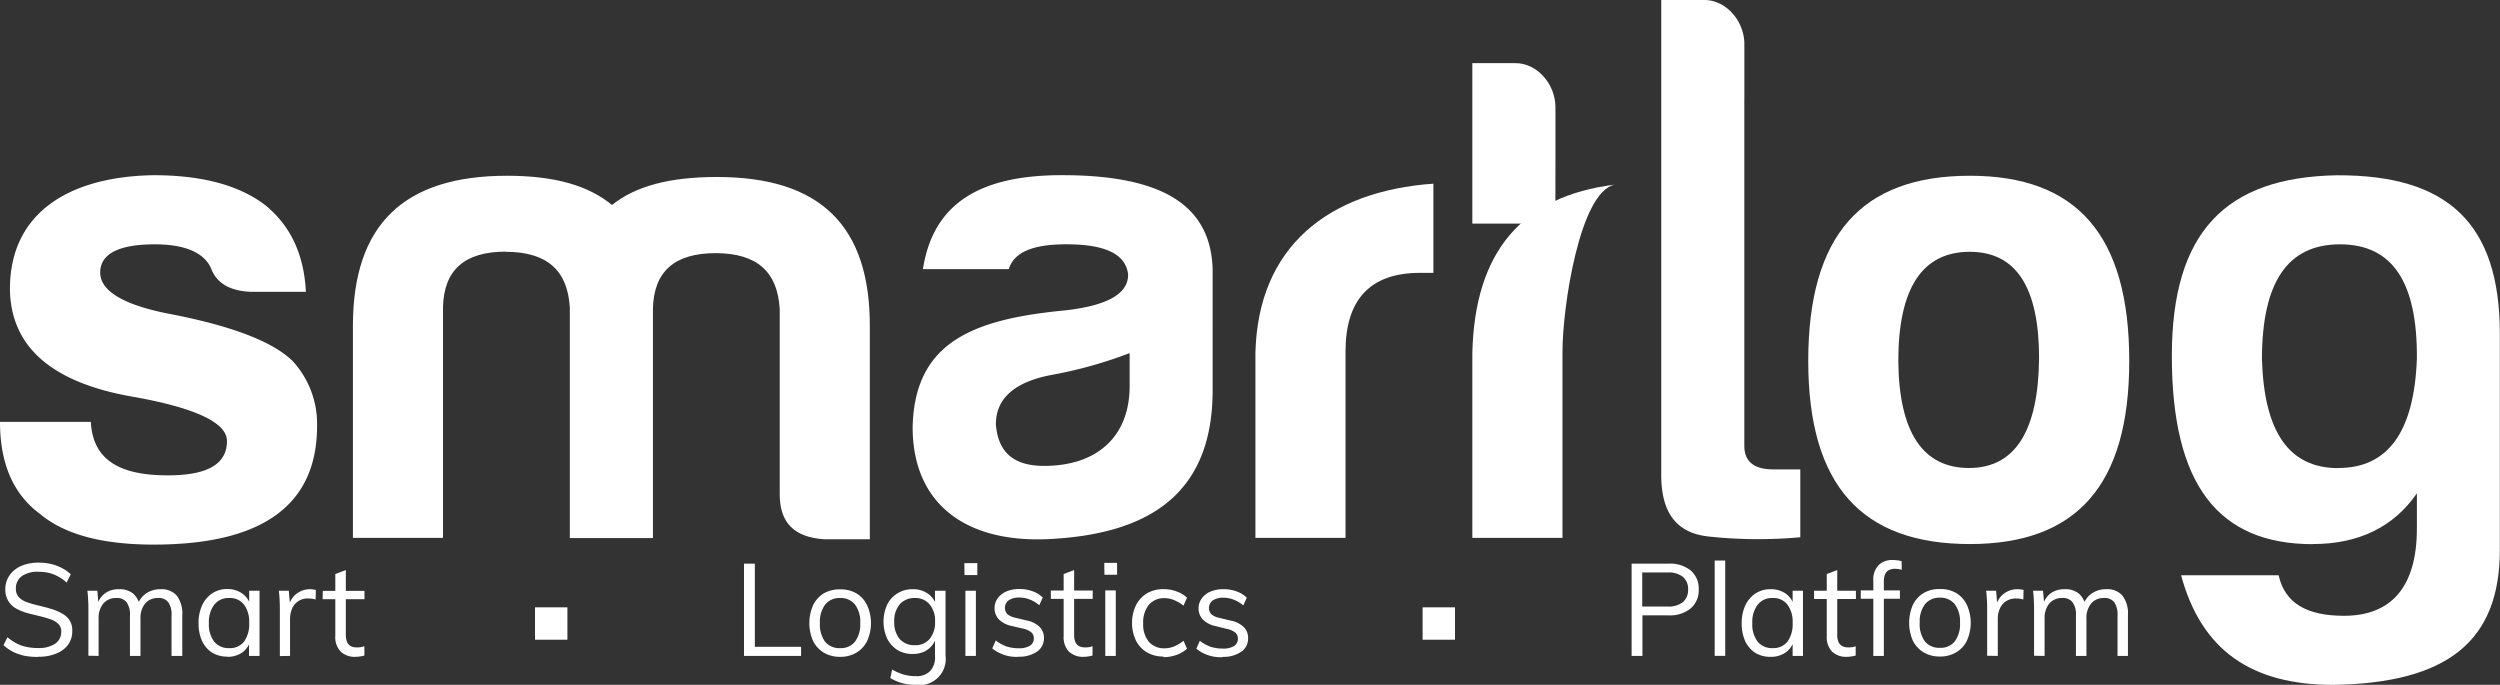
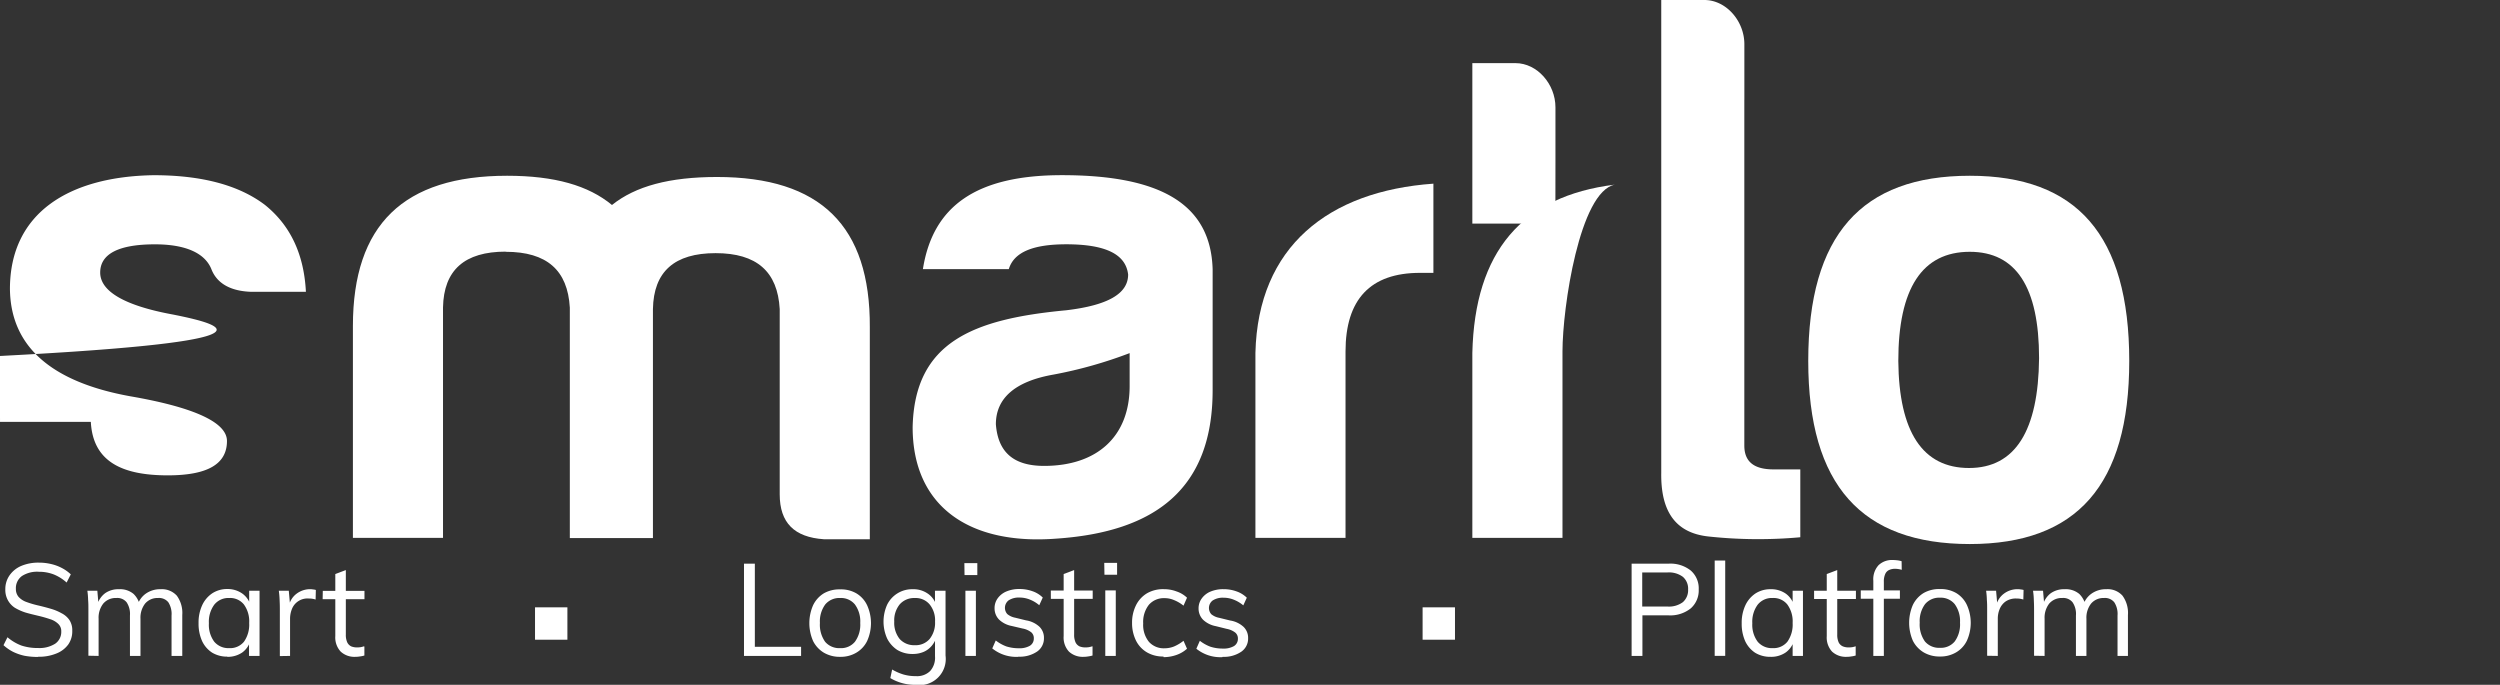
<svg xmlns="http://www.w3.org/2000/svg" viewBox="0 0 629.27 172.37">
  <rect x="0" y="0" width="629.27" height="172.37" fill="#333333" stroke="none" />
  <defs>
    <style>.cls-1,.cls-2{fill:#fff;}.cls-1{fill-rule:evenodd;}</style>
  </defs>
  <title>smartlog-logo-light1x</title>
  <g id="Layer_2" data-name="Layer 2">
    <g id="Layer_1-2" data-name="Layer 1">
-       <path class="cls-1" d="M22.86,106.18H0c0,10.56,3.38,18.26,10.09,23.19,6.06,5.09,15.48,7.71,28.6,7.71,24.36,0,41.12-7.87,41.12-29.87a23.35,23.35,0,0,0-6.09-16.27C69,86.26,59.28,82.28,43.48,79.16,31.24,76.91,25.22,73.28,25.22,68.6S29.84,61.5,39,61.5c7.81,0,12.59,2.25,14.2,6.23,1.41,3.65,4.88,5.55,10,5.72H77c-.49-9.52-3.94-16.76-10.35-21.9q-9.85-7.45-28-7.45c-21,.33-36.15,9.28-36.15,28.65q.25,21.56,30.31,27C49,102.55,57.13,106.35,57.13,111c0,5.89-5,8.65-14.9,8.65-11.51,0-18.86-3.45-19.37-13.5" />
+       <path class="cls-1" d="M22.86,106.18H0a23.35,23.35,0,0,0-6.09-16.27C69,86.26,59.28,82.28,43.48,79.16,31.24,76.91,25.22,73.28,25.22,68.6S29.84,61.5,39,61.5c7.81,0,12.59,2.25,14.2,6.23,1.41,3.65,4.88,5.55,10,5.72H77c-.49-9.52-3.94-16.76-10.35-21.9q-9.85-7.45-28-7.45c-21,.33-36.15,9.28-36.15,28.65q.25,21.56,30.31,27C49,102.55,57.13,106.35,57.13,111c0,5.89-5,8.65-14.9,8.65-11.51,0-18.86-3.45-19.37-13.5" />
      <path class="cls-1" d="M127.29,63.38c10.35,0,15.6,4.63,16.14,14.05v58h20.92V77.79c.17-9.44,5.42-14.07,15.77-14.07s15.61,4.63,16.14,14.07v46.63c0,7.2,3.69,10.8,11.09,11.31h11.59V82.42c.15-25.59-12.44-37.87-38.46-37.87-11.93,0-20.5,2.29-26.44,7.05-5.93-4.92-14.47-7.36-26.4-7.36-26,0-38.81,12.27-38.81,37.83v53.32h22.68v-58c.18-9.42,5.43-14.05,15.78-14.05" />
      <path class="cls-1" d="M268.37,61.49c10,0,15,2.54,15.59,7.61,0,4.9-5.25,7.77-15.59,9-23.49,2.2-38.18,8-38.65,29.43,0,19.77,14.05,29.74,36.14,28.05,25.1-1.69,39.37-12.68,39.37-37.35V67.75c-.49-16-12.49-23.66-37.93-23.66-21.45,0-32.48,7.67-35,23.66h21.62c1.27-4.23,6-6.26,14.48-6.26m-5.6,55.78c-7.61,0-11.59-3.38-12.13-10.48,0-6.59,4.88-10.81,14.48-12.5a110.26,110.26,0,0,0,19.19-5.41v8.28c0,12.67-8.14,20.11-21.54,20.11" />
      <path class="cls-1" d="M370.6,135.39h22.69V88.47c0-11,4.31-40.26,13.19-42-23.41,2.89-35.28,16.89-35.88,42.37Z" />
      <path class="cls-1" d="M439.07,25.06V11.11C439.07,5.32,434.51,0,429,0H418.15V119c-.15,10,3.79,15.21,12,16.05a117,117,0,0,0,23,.18V118.15h-6.74c-5.15,0-7.35-2.13-7.35-6v-87Z" />
      <path class="cls-1" d="M391.52,40.91V27c0-5.79-4.56-11.11-10.07-11.11H370.6l0,40.4h20.9Z" />
      <path class="cls-1" d="M495.8,63.38c11.64,0,17.45,8.88,17.45,26.77-.16,18.26-6,27.65-17.63,27.65s-17.65-9-17.8-26.94c0-18.27,6-27.48,18-27.48m0-19.14c-27.23,0-40.67,14.9-40.67,46.62,0,31.27,13.44,46.08,40.67,46.08,26.9,0,40.13-14.81,40.13-46.08,0-31.72-13.23-46.62-40.13-46.62" />
-       <path class="cls-1" d="M582.2,136.94c11.42,0,20.27-4.24,26.15-12.77V133c0,14.5-6.23,22-18.35,22-9.53,0-14.9-3.28-16.45-10.2H549c5.12,18.9,17.69,27.59,38.35,27.59,28.56-.47,41.88-10.86,41.88-34V84c0-27.81-13.15-40-41-39.88-28,.48-41.56,14.27-41.56,45.46,0,32.33,11.59,47.39,35.49,47.39m6.41-19.14c-12.47,0-18.71-9.18-19.22-27.53C569.39,71,575.8,61.5,589,61.5S608.5,71,608.35,90.27q-1,27.53-19.74,27.53" />
      <path class="cls-1" d="M316,135.39h22.68V88.47c0-13.13,6.25-19.79,18.75-19.79h3.37V46.23C334.39,48.1,316.64,62.06,316,88.81Z" />
      <path class="cls-2" d="M9.56,165.36a18.69,18.69,0,0,1-3.36-.29,12.77,12.77,0,0,1-2.91-1,11,11,0,0,1-2.41-1.67l1-2a11.78,11.78,0,0,0,3.52,2.09,12.91,12.91,0,0,0,4.18.62,7.37,7.37,0,0,0,4.3-1.08,3.59,3.59,0,0,0,1.54-3.1,2.46,2.46,0,0,0-.79-1.92,5.13,5.13,0,0,0-2.08-1.18c-.87-.3-1.86-.58-3-.85s-2.16-.51-3.16-.81a12.71,12.71,0,0,1-2.68-1.21A5.28,5.28,0,0,1,2,151.11a5.37,5.37,0,0,1-.66-2.78,6,6,0,0,1,1.05-3.49,6.83,6.83,0,0,1,2.93-2.38,11,11,0,0,1,4.47-.84,13.37,13.37,0,0,1,3.07.35,11.18,11.18,0,0,1,2.71,1,9.85,9.85,0,0,1,2.25,1.6l-1.05,2.06a11,11,0,0,0-3.29-2.06,10.29,10.29,0,0,0-3.69-.65A7,7,0,0,0,5.51,145,3.76,3.76,0,0,0,4,148.24a3,3,0,0,0,.68,2,4.85,4.85,0,0,0,1.93,1.27,24.44,24.44,0,0,0,2.84.85c1.13.26,2.21.54,3.26.85a12.52,12.52,0,0,1,2.77,1.14,5.24,5.24,0,0,1,2,1.73,4.67,4.67,0,0,1,.71,2.67,5.78,5.78,0,0,1-1,3.46,6.72,6.72,0,0,1-3,2.28,11.5,11.5,0,0,1-4.56.82m12.62-.26V153.29c0-.76,0-1.52-.07-2.28a19.79,19.79,0,0,0-.19-2.32h2.51l.29,3.39-.32.23a5.47,5.47,0,0,1,2-3,5.79,5.79,0,0,1,3.46-1,5.28,5.28,0,0,1,3.68,1.18,5.69,5.69,0,0,1,1.7,3.58l-.78-.42a5.54,5.54,0,0,1,2.08-3.16,6.24,6.24,0,0,1,3.82-1.18,5.07,5.07,0,0,1,4.08,1.63,7.36,7.36,0,0,1,1.37,4.86V165.1H43.18V154.92a5.42,5.42,0,0,0-.81-3.32,3,3,0,0,0-2.58-1.08,4.09,4.09,0,0,0-3.26,1.4,5.79,5.79,0,0,0-1.17,3.82v9.36H32.71V154.92a5.27,5.27,0,0,0-.84-3.32,3,3,0,0,0-2.58-1.08,4.12,4.12,0,0,0-3.29,1.4,5.74,5.74,0,0,0-1.18,3.82v9.36Zm35,.23a7.3,7.3,0,0,1-3.85-1,7,7,0,0,1-2.54-2.94,10.66,10.66,0,0,1-.88-4.5,10.36,10.36,0,0,1,.91-4.5,7.28,7.28,0,0,1,2.54-3,6.86,6.86,0,0,1,3.82-1.08A6.45,6.45,0,0,1,61,149.41a5.49,5.49,0,0,1,2.12,3.16l-.4.27v-4.15h2.61V165.1H62.68v-4.24l.4.19A5.51,5.51,0,0,1,61,164.22a6.45,6.45,0,0,1-3.82,1.11m.52-2.19a4.48,4.48,0,0,0,3.72-1.63,7.45,7.45,0,0,0,1.3-4.7,7.19,7.19,0,0,0-1.33-4.66,4.45,4.45,0,0,0-3.69-1.63,4.56,4.56,0,0,0-3.78,1.7,7.24,7.24,0,0,0-1.34,4.66,7.14,7.14,0,0,0,1.34,4.63,4.65,4.65,0,0,0,3.78,1.63m12.74,2V153.29q0-1.14-.06-2.28a22.21,22.21,0,0,0-.2-2.32h2.51l.36,4.05-.36-.1a5.11,5.11,0,0,1,2-3.23A5.69,5.69,0,0,1,78,148.3a3.87,3.87,0,0,1,.79.07,3,3,0,0,1,.71.13l-.06,2.41a5.38,5.38,0,0,0-1.73-.26,4.19,4.19,0,0,0-4.24,2.67,6.59,6.59,0,0,0-.46,2.42v9.36Zm10.81-16.41H91.74v2.09H81.21Zm10.47,14.06V165a6.26,6.26,0,0,1-1.11.23,6.93,6.93,0,0,1-1.18.1A5.07,5.07,0,0,1,85.74,164a5.23,5.23,0,0,1-1.34-3.91V144.49l2.65-1v16.21a4.59,4.59,0,0,0,.36,2,2.16,2.16,0,0,0,1,1,3.78,3.78,0,0,0,1.47.26,5.89,5.89,0,0,0,.88-.06,5.49,5.49,0,0,0,.88-.23" />
      <path class="cls-2" d="M187.27,165.1V141.88H190v20.93h11.64v2.29Zm24.2.23a7.9,7.9,0,0,1-4.11-1.05,7.16,7.16,0,0,1-2.7-2.93,11.23,11.23,0,0,1,0-9,7.12,7.12,0,0,1,2.7-3,7.9,7.9,0,0,1,4.11-1,7.69,7.69,0,0,1,4.08,1,6.89,6.89,0,0,1,2.71,3,10.91,10.91,0,0,1,0,9,6.92,6.92,0,0,1-2.71,2.93,7.69,7.69,0,0,1-4.08,1.05m0-2.19a4.52,4.52,0,0,0,3.72-1.6,7.29,7.29,0,0,0,1.34-4.73,7.19,7.19,0,0,0-1.34-4.66,4.53,4.53,0,0,0-3.72-1.63,4.62,4.62,0,0,0-3.75,1.63,7.19,7.19,0,0,0-1.34,4.66,7.41,7.41,0,0,0,1.31,4.73,4.64,4.64,0,0,0,3.78,1.6m19.09,9.23a12,12,0,0,1-6.46-1.69l.46-2.16a13,13,0,0,0,2.9,1.27,11,11,0,0,0,3.1.4,4.68,4.68,0,0,0,3.56-1.28,5,5,0,0,0,1.23-3.71v-4.44l.36-.42a6,6,0,0,1-1.24,2.28,5.47,5.47,0,0,1-2,1.47,6.94,6.94,0,0,1-2.74.52,7.32,7.32,0,0,1-3.85-1,7.45,7.45,0,0,1-2.57-2.87,10.39,10.39,0,0,1,0-8.55,7,7,0,0,1,6.42-3.88,6.34,6.34,0,0,1,3.85,1.14,5.41,5.41,0,0,1,2.15,3.13l-.39-.35v-3.53H238V165a6.59,6.59,0,0,1-7.4,7.4m-.33-10a4.63,4.63,0,0,0,3.72-1.56,6.48,6.48,0,0,0,1.37-4.37,6.33,6.33,0,0,0-1.37-4.34,4.57,4.57,0,0,0-3.72-1.6,4.8,4.8,0,0,0-3.81,1.6,6.38,6.38,0,0,0-1.37,4.34,6.46,6.46,0,0,0,1.37,4.37,4.87,4.87,0,0,0,3.81,1.56M243,148.69h2.64V165.1H243Zm-.26-6.94H246v3h-3.22Zm13.57,23.58a9.59,9.59,0,0,1-6.55-2.12l.88-2a9.94,9.94,0,0,0,2.67,1.5,10.13,10.13,0,0,0,3.1.46,5.23,5.23,0,0,0,2.81-.62,2.11,2.11,0,0,0,1-1.86,1.91,1.91,0,0,0-.65-1.54,5,5,0,0,0-2.15-.94l-2.77-.65a6.28,6.28,0,0,1-3.2-1.63,4,4,0,0,1-1.11-2.81,4.16,4.16,0,0,1,.78-2.51,5.15,5.15,0,0,1,2.19-1.73,8.21,8.21,0,0,1,3.33-.62,9.5,9.5,0,0,1,3.26.56,6.78,6.78,0,0,1,2.57,1.59l-.88,1.93a8.32,8.32,0,0,0-2.41-1.44,6.8,6.8,0,0,0-2.54-.49,4.68,4.68,0,0,0-2.74.69,2.37,2.37,0,0,0-.36,3.46,4.32,4.32,0,0,0,1.95.91l2.78.68a6.41,6.41,0,0,1,3.39,1.63,3.85,3.85,0,0,1,1.11,2.84,4,4,0,0,1-1.73,3.39,7.76,7.76,0,0,1-4.7,1.28m8.16-16.64h10.54v2.09H264.51ZM275,162.75V165a7.3,7.3,0,0,1-1.11.23,6.81,6.81,0,0,1-1.17.1,5.07,5.07,0,0,1-3.65-1.31,5.19,5.19,0,0,1-1.34-3.91V144.49l2.64-1v16.21a4.59,4.59,0,0,0,.36,2,2.2,2.2,0,0,0,1,1,3.85,3.85,0,0,0,1.47.26,5.8,5.8,0,0,0,.88-.06,6.42,6.42,0,0,0,.88-.23m3.25-14.06h2.64V165.1h-2.64Zm-.26-6.94h3.23v3H278Zm14.91,23.58a8,8,0,0,1-4.17-1.05,7.12,7.12,0,0,1-2.74-2.93,9.89,9.89,0,0,1-1-4.47,9.75,9.75,0,0,1,1-4.47,7.26,7.26,0,0,1,2.77-3A8.08,8.08,0,0,1,293,148.3a8.9,8.9,0,0,1,3.2.59,6.91,6.91,0,0,1,2.58,1.56l-.88,2a9.46,9.46,0,0,0-2.38-1.4,5.93,5.93,0,0,0-2.38-.49,5,5,0,0,0-3.95,1.66,7,7,0,0,0-1.44,4.7,6.77,6.77,0,0,0,1.44,4.63,5,5,0,0,0,3.95,1.63,6.45,6.45,0,0,0,2.38-.46,10.29,10.29,0,0,0,2.38-1.43l.88,2a7.76,7.76,0,0,1-2.64,1.56,9.73,9.73,0,0,1-3.27.56m14.82,0a9.6,9.6,0,0,1-6.56-2.12l.88-2a9.84,9.84,0,0,0,2.68,1.5,10,10,0,0,0,3.09.46,5.2,5.2,0,0,0,2.81-.62,2.12,2.12,0,0,0,1-1.86,1.91,1.91,0,0,0-.66-1.54,5,5,0,0,0-2.15-.94L306,157.6a6.28,6.28,0,0,1-3.2-1.63,4,4,0,0,1-1.11-2.81,4.17,4.17,0,0,1,.79-2.51,5.12,5.12,0,0,1,2.18-1.73,8.28,8.28,0,0,1,3.33-.62,9.5,9.5,0,0,1,3.26.56,6.9,6.9,0,0,1,2.58,1.59l-.88,1.93a8.5,8.5,0,0,0-2.42-1.44,6.8,6.8,0,0,0-2.54-.49,4.68,4.68,0,0,0-2.74.69,2.37,2.37,0,0,0-.36,3.46,4.37,4.37,0,0,0,2,.91l2.77.68a6.41,6.41,0,0,1,3.39,1.63,3.85,3.85,0,0,1,1.11,2.84,4,4,0,0,1-1.73,3.39,7.74,7.74,0,0,1-4.69,1.28" />
      <path class="cls-2" d="M410.69,165.1V141.88H420a8.21,8.21,0,0,1,5.58,1.73,5.94,5.94,0,0,1,2,4.76,6,6,0,0,1-2,4.76,8.24,8.24,0,0,1-5.58,1.76h-6.59V165.1Zm2.67-12.43h6.36a5.85,5.85,0,0,0,3.88-1.11,4,4,0,0,0,1.31-3.19,3.94,3.94,0,0,0-1.31-3.17,5.85,5.85,0,0,0-3.88-1.11h-6.36Zm18.24-11.58h2.65v24H431.6Zm14.07,24.24a7.3,7.3,0,0,1-3.85-1,7.1,7.1,0,0,1-2.54-2.94,10.66,10.66,0,0,1-.88-4.5,10.36,10.36,0,0,1,.91-4.5,7.28,7.28,0,0,1,2.54-3,6.88,6.88,0,0,1,3.82-1.08,6.45,6.45,0,0,1,3.82,1.11,5.49,5.49,0,0,1,2.12,3.16l-.39.27v-4.15h2.6V165.1h-2.6v-4.24l.39.19a5.51,5.51,0,0,1-2.12,3.17,6.45,6.45,0,0,1-3.82,1.11m.52-2.19a4.48,4.48,0,0,0,3.72-1.63,7.45,7.45,0,0,0,1.31-4.7,7.19,7.19,0,0,0-1.34-4.66,4.45,4.45,0,0,0-3.69-1.63,4.56,4.56,0,0,0-3.78,1.7,7.26,7.26,0,0,0-1.34,4.66,7.14,7.14,0,0,0,1.34,4.63,4.65,4.65,0,0,0,3.78,1.63m10.43-14.45h10.53v2.09H456.62Zm10.47,14.06V165a6.26,6.26,0,0,1-1.11.23,6.93,6.93,0,0,1-1.18.1,5.07,5.07,0,0,1-3.65-1.31,5.23,5.23,0,0,1-1.34-3.91V144.49l2.64-1v16.21a4.59,4.59,0,0,0,.36,2,2.18,2.18,0,0,0,1.05,1,3.76,3.76,0,0,0,1.46.26,6,6,0,0,0,.89-.06,5.49,5.49,0,0,0,.88-.23m1.28-14.06h9.85v2.09h-9.85Zm10.31-5.18a6,6,0,0,0-1.7-.26,3.43,3.43,0,0,0-1.44.29,1.93,1.93,0,0,0-1,1,4.51,4.51,0,0,0-.36,2V165.1h-2.65V146.18a5.24,5.24,0,0,1,1.31-3.91,4.86,4.86,0,0,1,3.59-1.31,10.34,10.34,0,0,1,1.11.07,6.26,6.26,0,0,1,1.11.23Zm9.62,21.82a7.85,7.85,0,0,1-4.11-1.05,7.18,7.18,0,0,1-2.71-2.93,11.34,11.34,0,0,1,0-9,7.14,7.14,0,0,1,2.71-3,7.85,7.85,0,0,1,4.11-1,7.74,7.74,0,0,1,4.08,1,6.87,6.87,0,0,1,2.7,3,10.91,10.91,0,0,1,0,9,6.9,6.9,0,0,1-2.7,2.93,7.74,7.74,0,0,1-4.08,1.05m0-2.19a4.52,4.52,0,0,0,3.72-1.6,7.29,7.29,0,0,0,1.33-4.73,7.19,7.19,0,0,0-1.33-4.66,4.55,4.55,0,0,0-3.72-1.63,4.62,4.62,0,0,0-3.75,1.63,7.19,7.19,0,0,0-1.34,4.66,7.35,7.35,0,0,0,1.31,4.73,4.64,4.64,0,0,0,3.78,1.6m11.88,2V153.29c0-.76,0-1.52-.07-2.28a19.79,19.79,0,0,0-.19-2.32h2.51l.36,4.05-.36-.1a5.07,5.07,0,0,1,2-3.23,5.69,5.69,0,0,1,3.42-1.11,3.84,3.84,0,0,1,.78.07,3.18,3.18,0,0,1,.72.13l-.06,2.41a5.38,5.38,0,0,0-1.73-.26,4.58,4.58,0,0,0-2.74.75,4.4,4.4,0,0,0-1.5,1.93,6.3,6.3,0,0,0-.46,2.41v9.36Zm11.81,0V153.29q0-1.14-.06-2.28a19.8,19.8,0,0,0-.2-2.32h2.52l.29,3.39-.33.23a5.53,5.53,0,0,1,2-3,5.81,5.81,0,0,1,3.46-1,5.29,5.29,0,0,1,3.69,1.18,5.68,5.68,0,0,1,1.69,3.58l-.78-.42a5.56,5.56,0,0,1,2.09-3.16,6.21,6.21,0,0,1,3.81-1.18,5,5,0,0,1,4.08,1.63,7.36,7.36,0,0,1,1.37,4.86V165.1H533V154.92a5.35,5.35,0,0,0-.82-3.32,3,3,0,0,0-2.57-1.08,4.09,4.09,0,0,0-3.26,1.4,5.74,5.74,0,0,0-1.18,3.82v9.36h-2.64V154.92a5.2,5.2,0,0,0-.85-3.32,3,3,0,0,0-2.58-1.08,4.13,4.13,0,0,0-3.29,1.4,5.79,5.79,0,0,0-1.17,3.82v9.36Z" />
      <rect class="cls-2" x="358.08" y="152.87" width="8.15" height="8.15" />
      <rect class="cls-2" x="134.67" y="152.87" width="8.15" height="8.15" />
    </g>
  </g>
</svg>